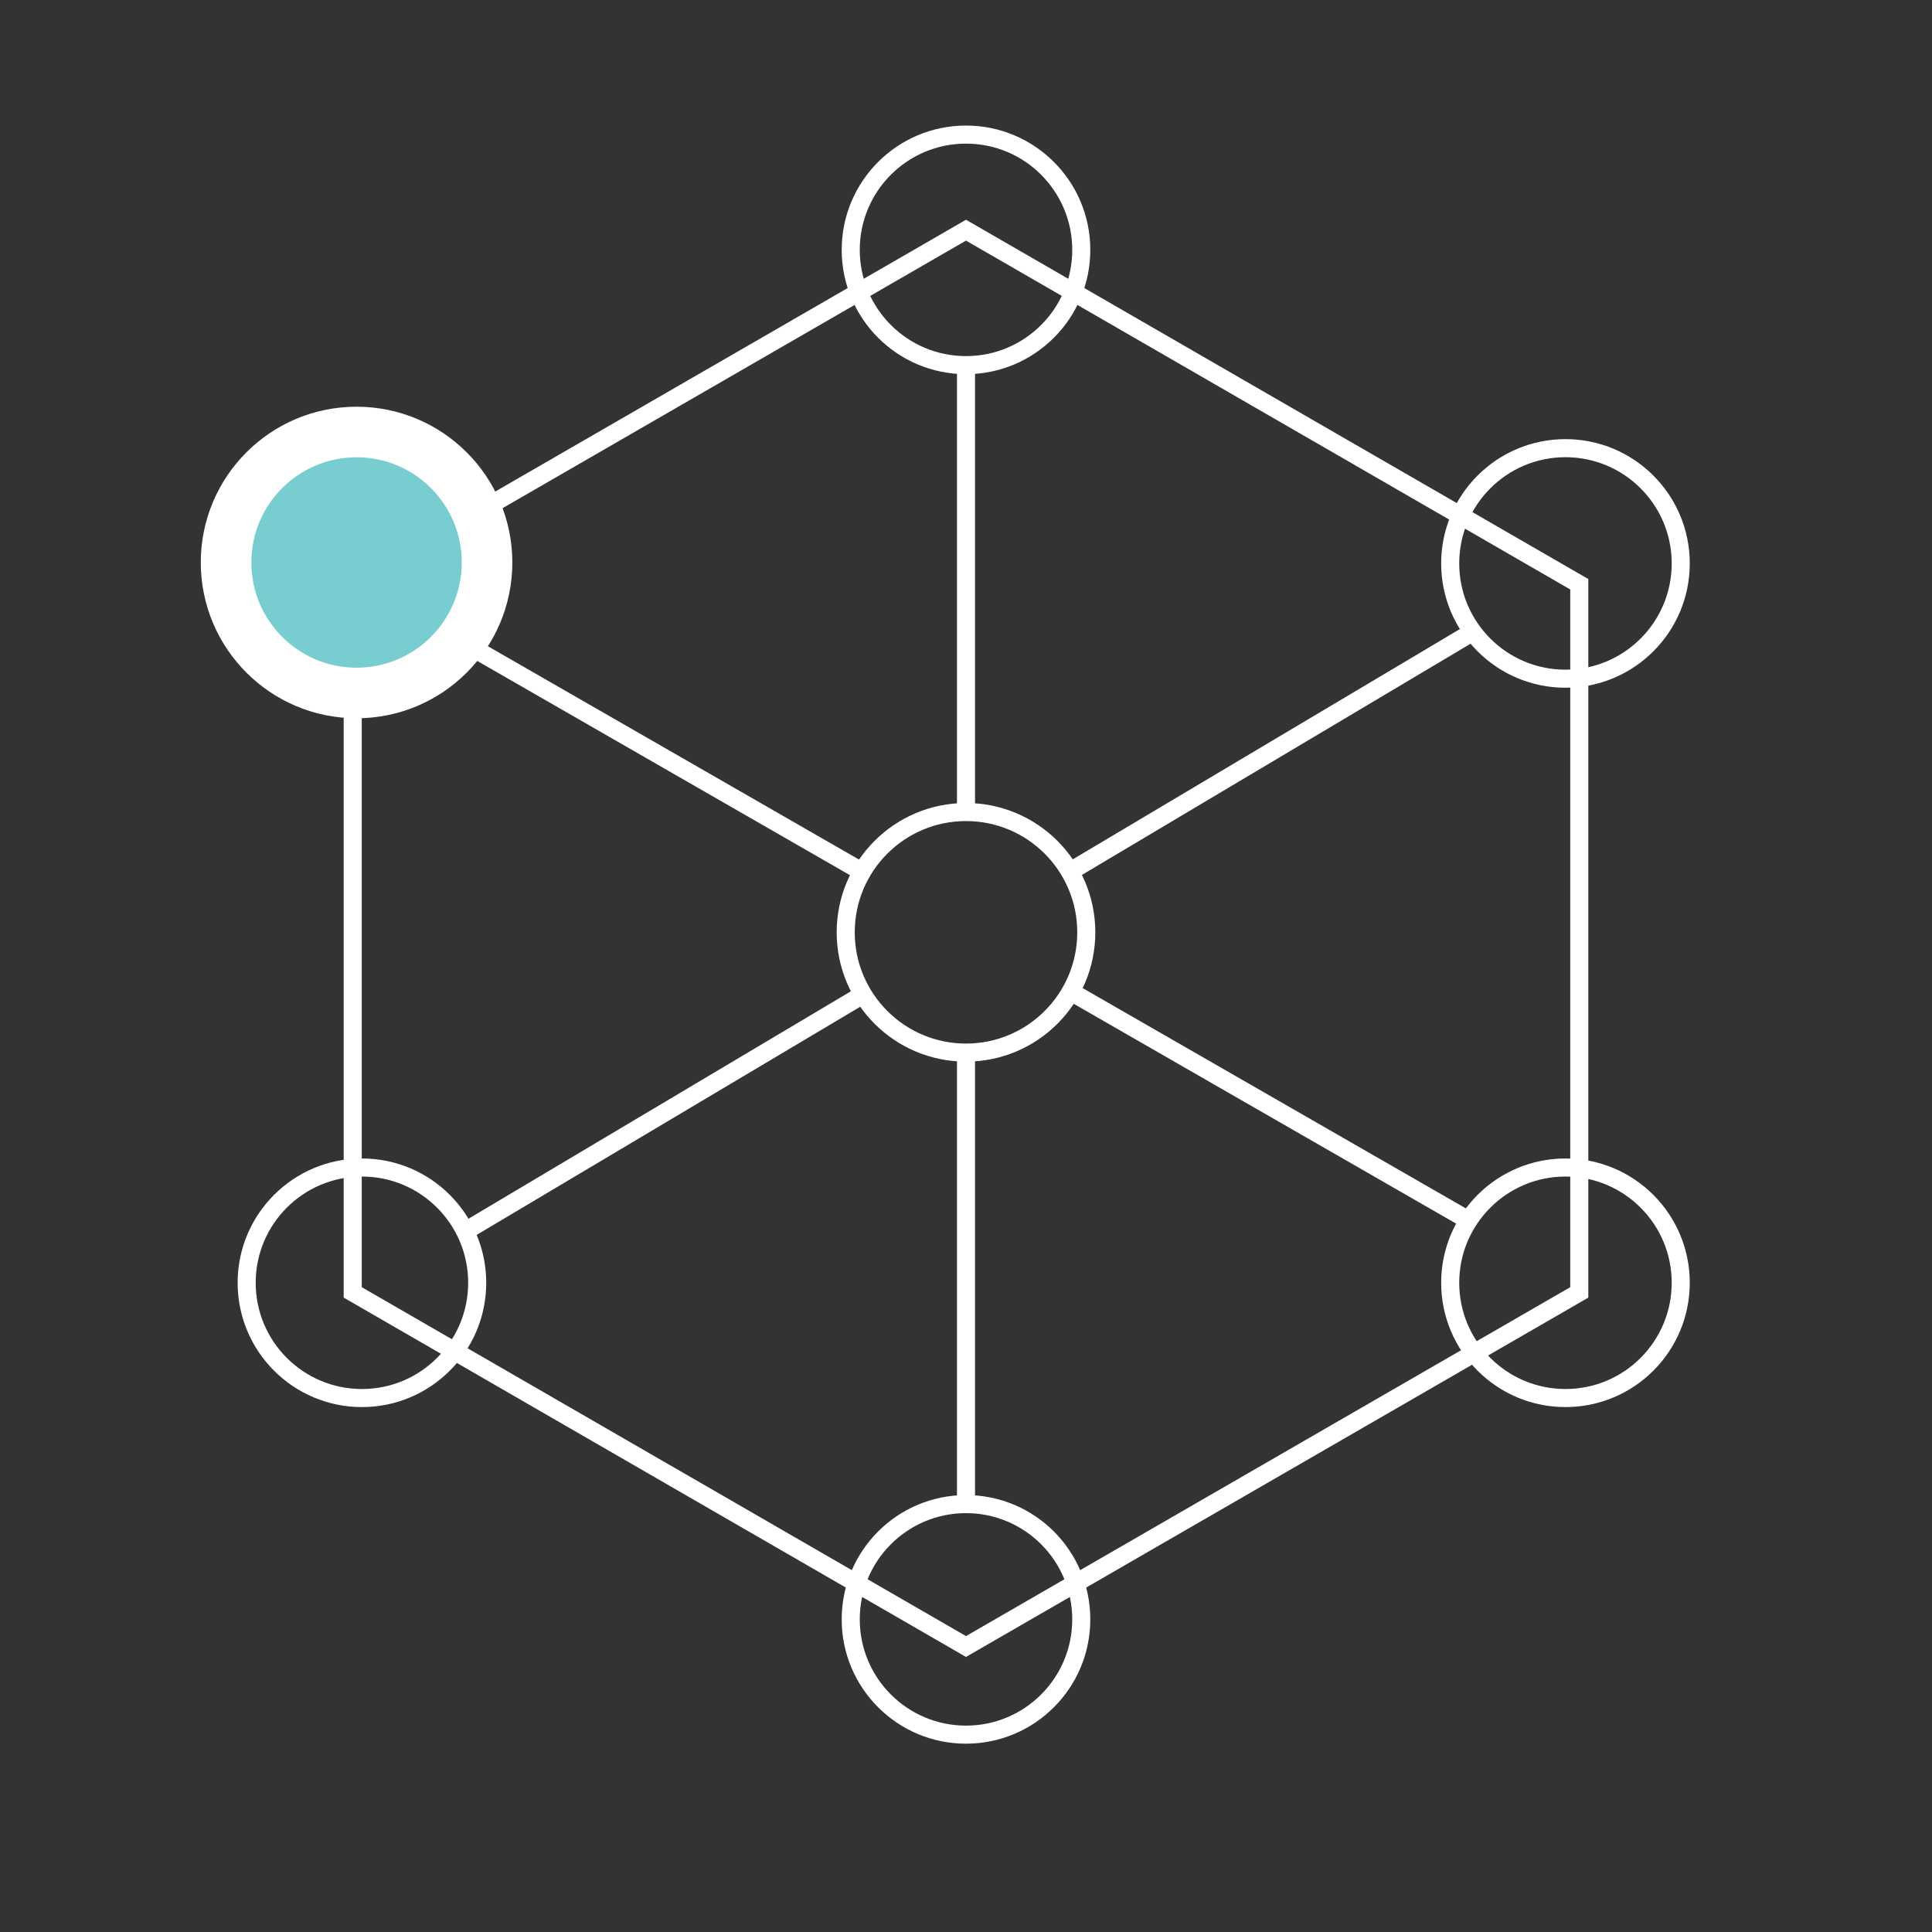
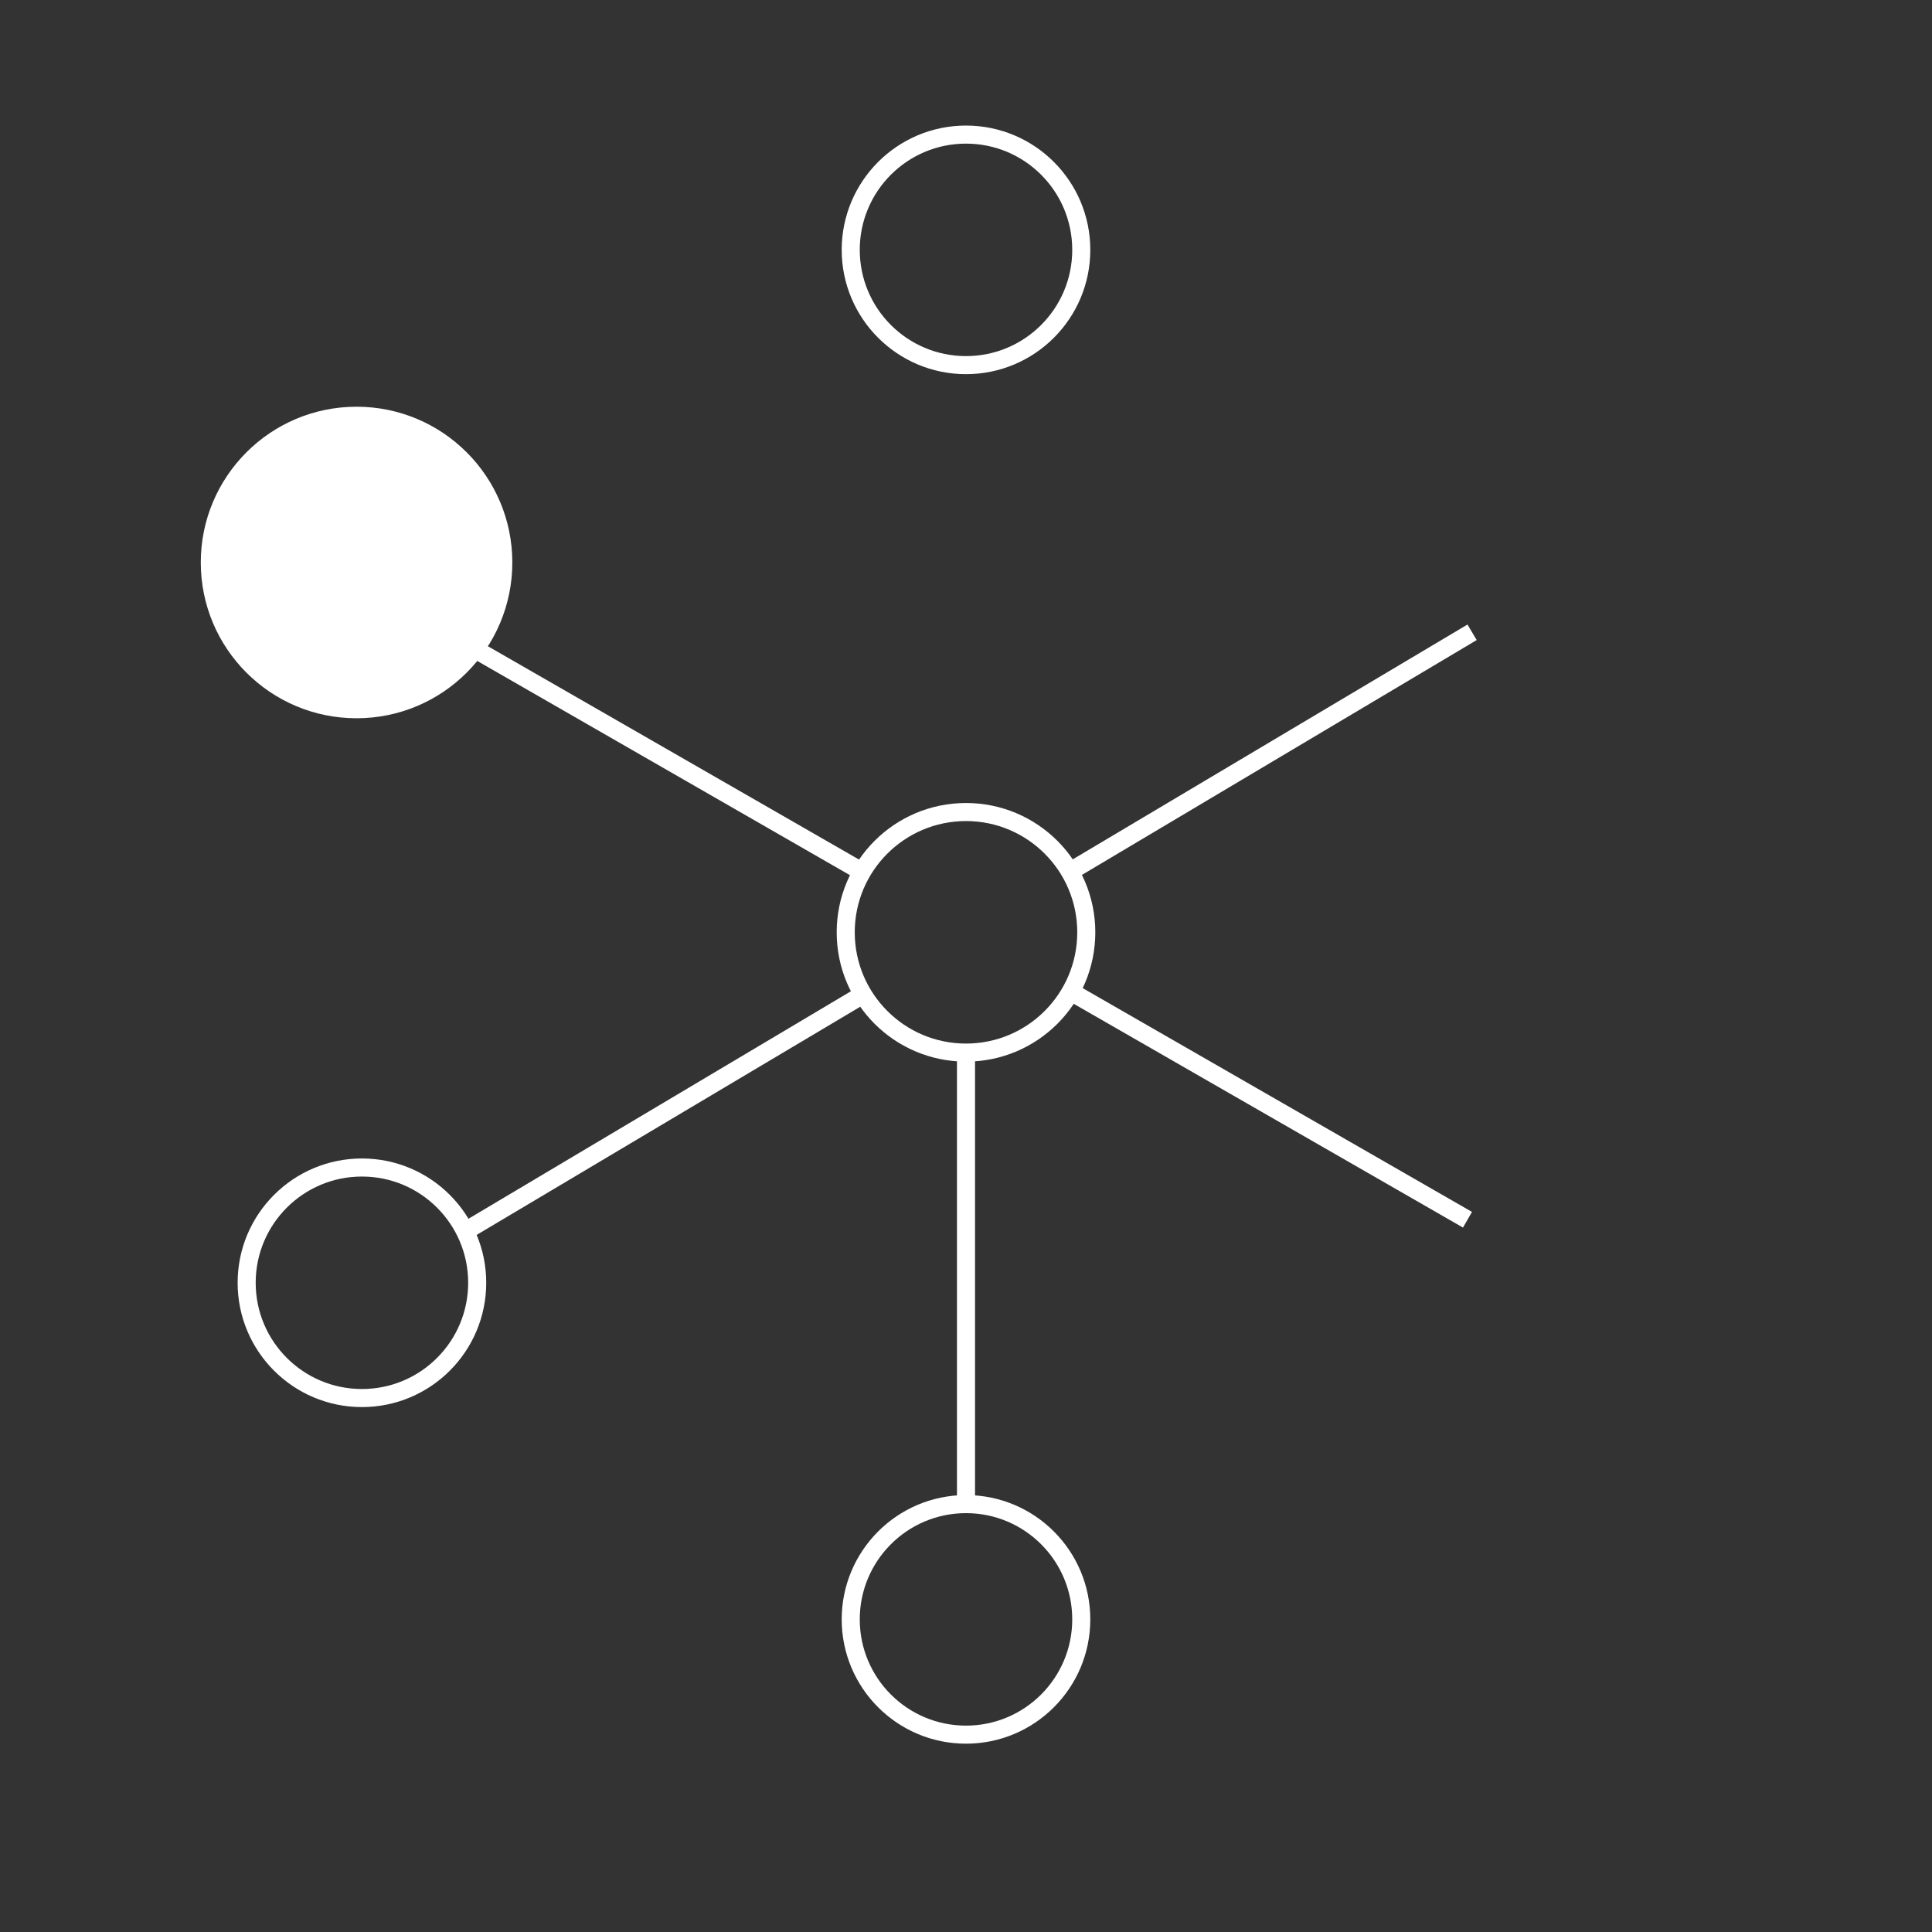
<svg xmlns="http://www.w3.org/2000/svg" id="Layer_1" data-name="Layer 1" width="427.9" height="427.9" viewBox="0 0 427.9 427.9">
  <rect x="0" y="0" width="427.9" height="427.9" fill="#333333" stroke="none" />
  <defs>
    <style>.cls-1{fill:none;stroke:#fff;stroke-miterlimit:10;stroke-width:4px;}.cls-2{fill:#fff;}.cls-3{fill:#78cdd1;}</style>
  </defs>
-   <polygon class="cls-1" points="213.95 50.98 78.12 129.4 78.12 286.24 213.95 364.67 349.78 286.24 349.78 129.4 213.95 50.98" />
  <circle class="cls-1" cx="213.95" cy="55.34" r="25.53" />
  <circle class="cls-1" cx="213.95" cy="206.49" r="26.64" />
-   <circle class="cls-1" cx="346.72" cy="124.79" r="25.53" />
-   <circle class="cls-1" cx="346.72" cy="284.11" r="25.53" />
  <circle class="cls-1" cx="80.16" cy="284.11" r="25.53" />
  <circle class="cls-1" cx="213.95" cy="358.66" r="25.53" />
-   <line class="cls-1" x1="213.95" y1="80.87" x2="213.95" y2="178.91" />
  <line class="cls-1" x1="213.95" y1="234.06" x2="213.95" y2="332.11" />
  <line class="cls-1" x1="236.8" y1="193.13" x2="326.04" y2="140.04" />
  <line class="cls-1" x1="103.4" y1="272.47" x2="190.58" y2="220.61" />
  <line class="cls-1" x1="189.9" y1="192.48" x2="95.23" y2="138.06" />
  <line class="cls-1" x1="325.02" y1="270.15" x2="236.32" y2="219.16" />
  <circle class="cls-2" cx="78.97" cy="124.58" r="34.5" />
-   <circle class="cls-3" cx="78.97" cy="124.58" r="23.3" />
</svg>